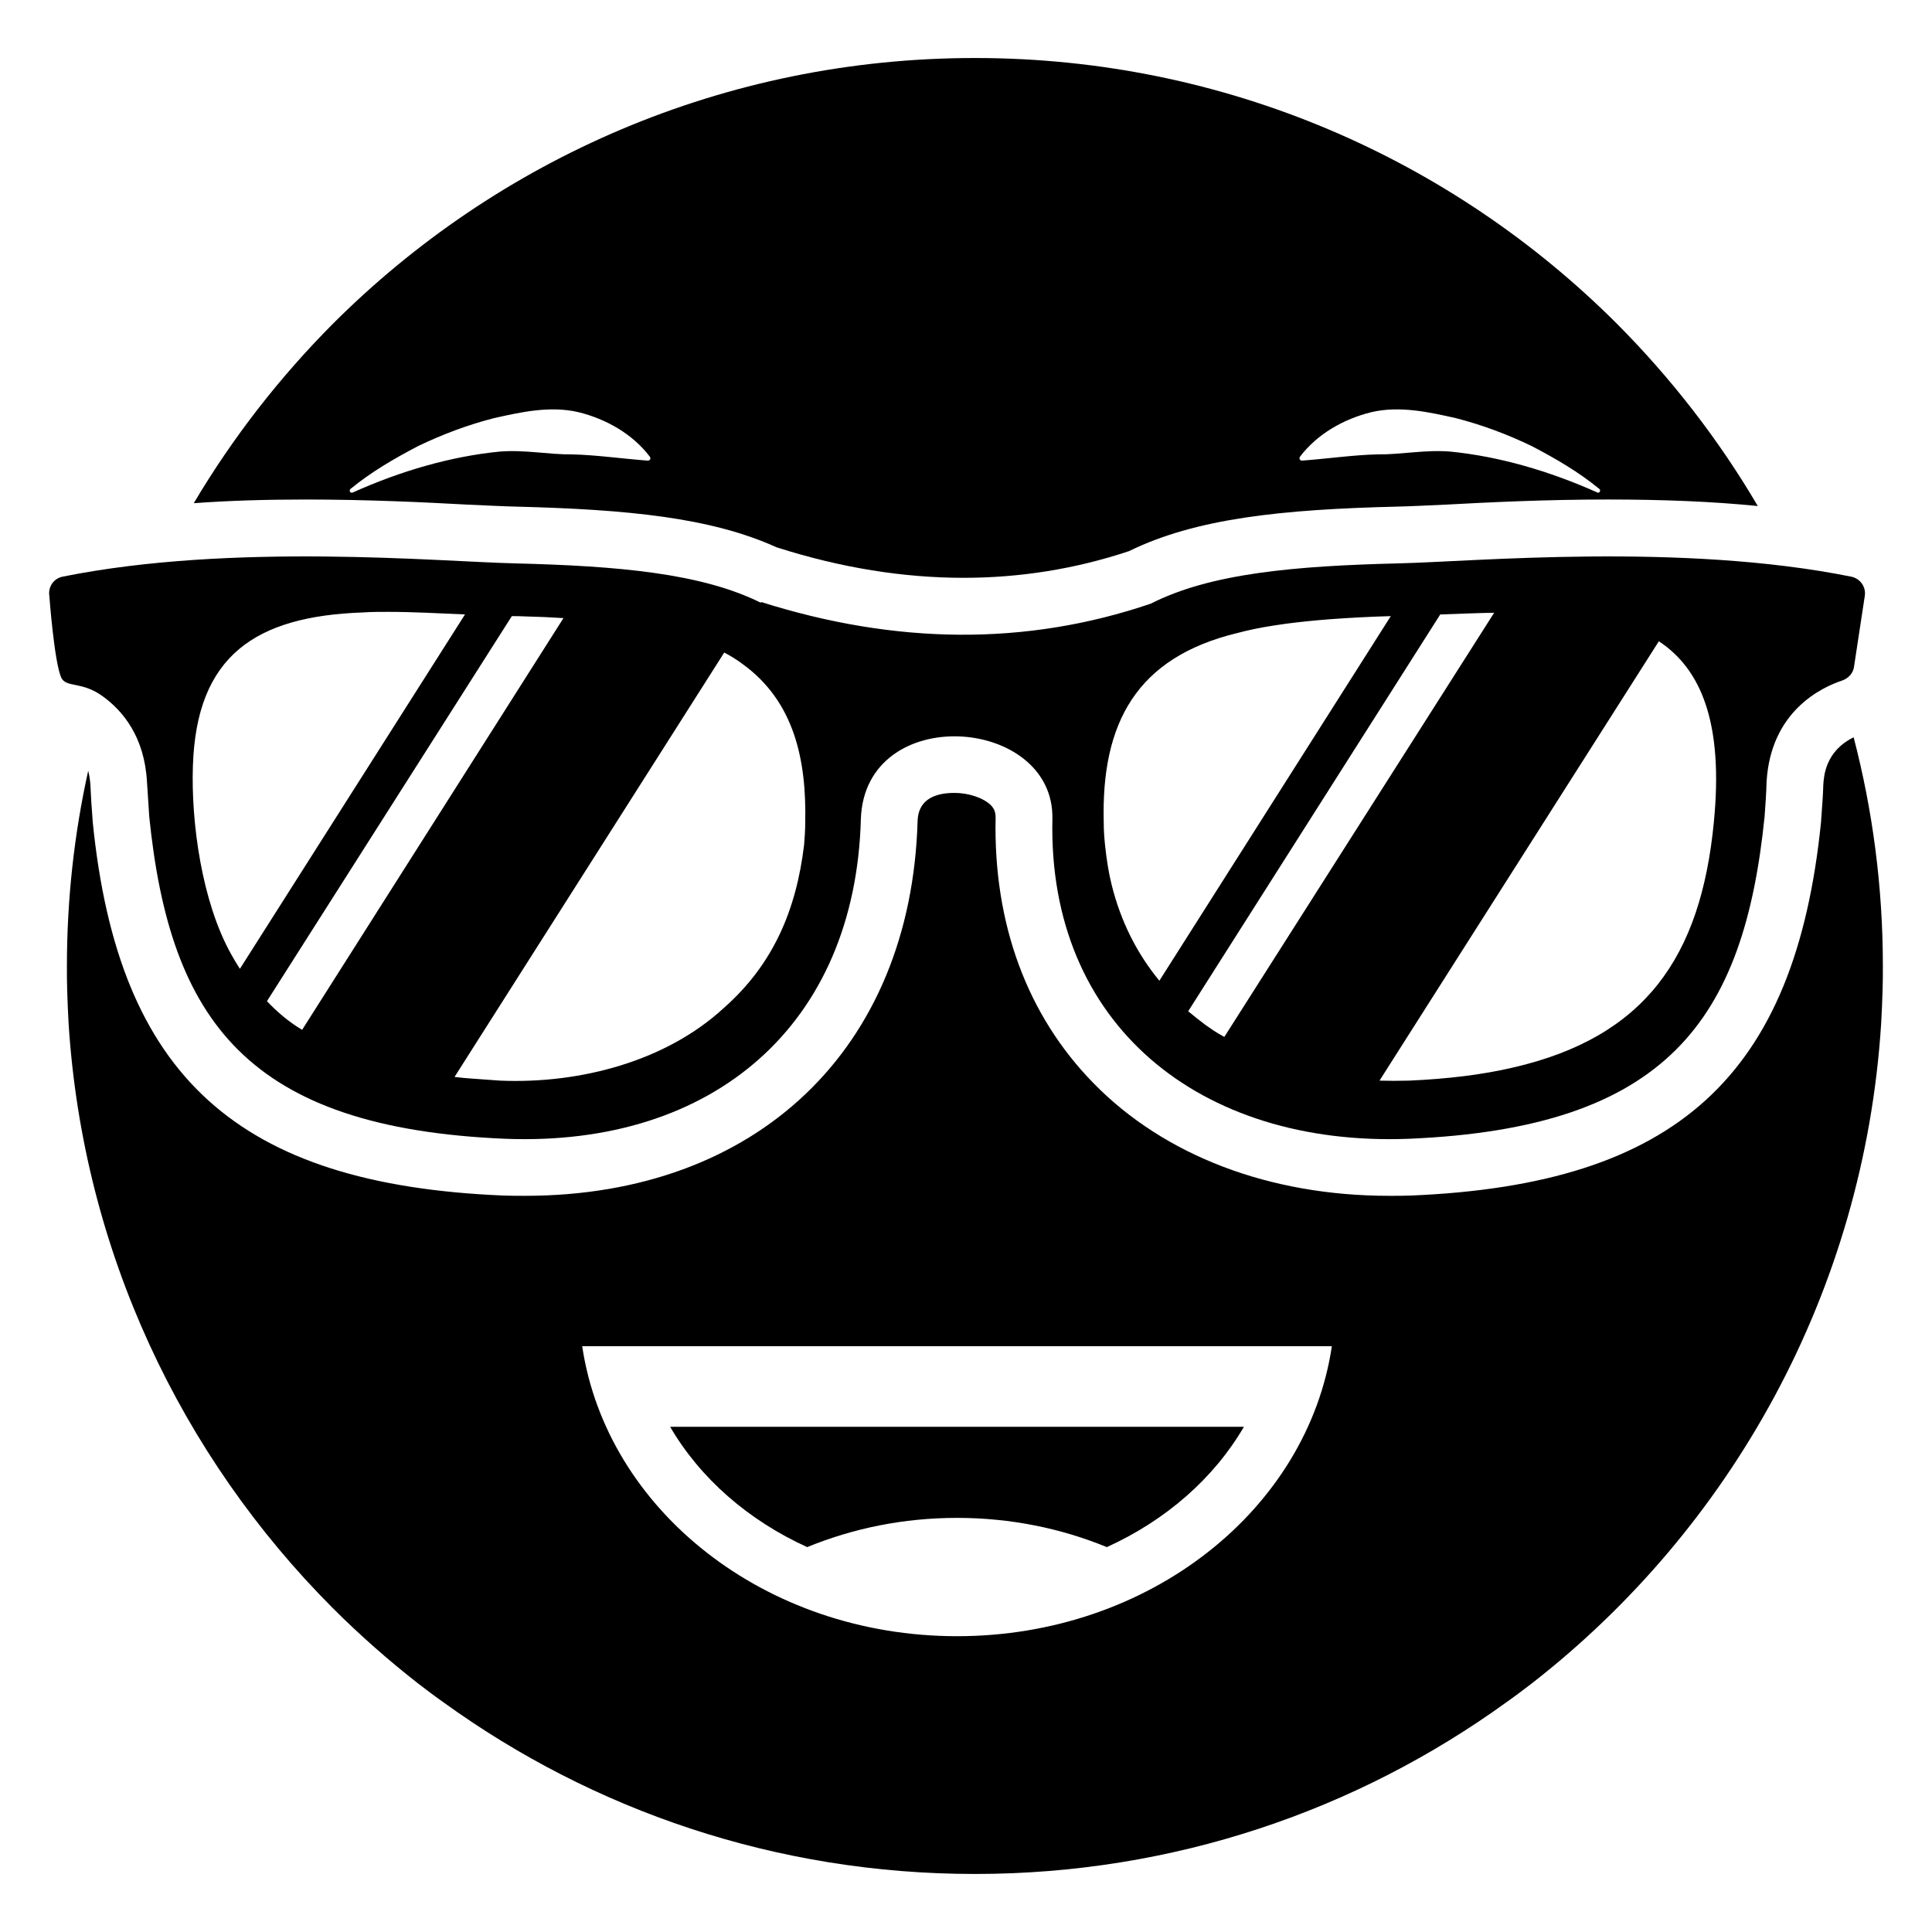
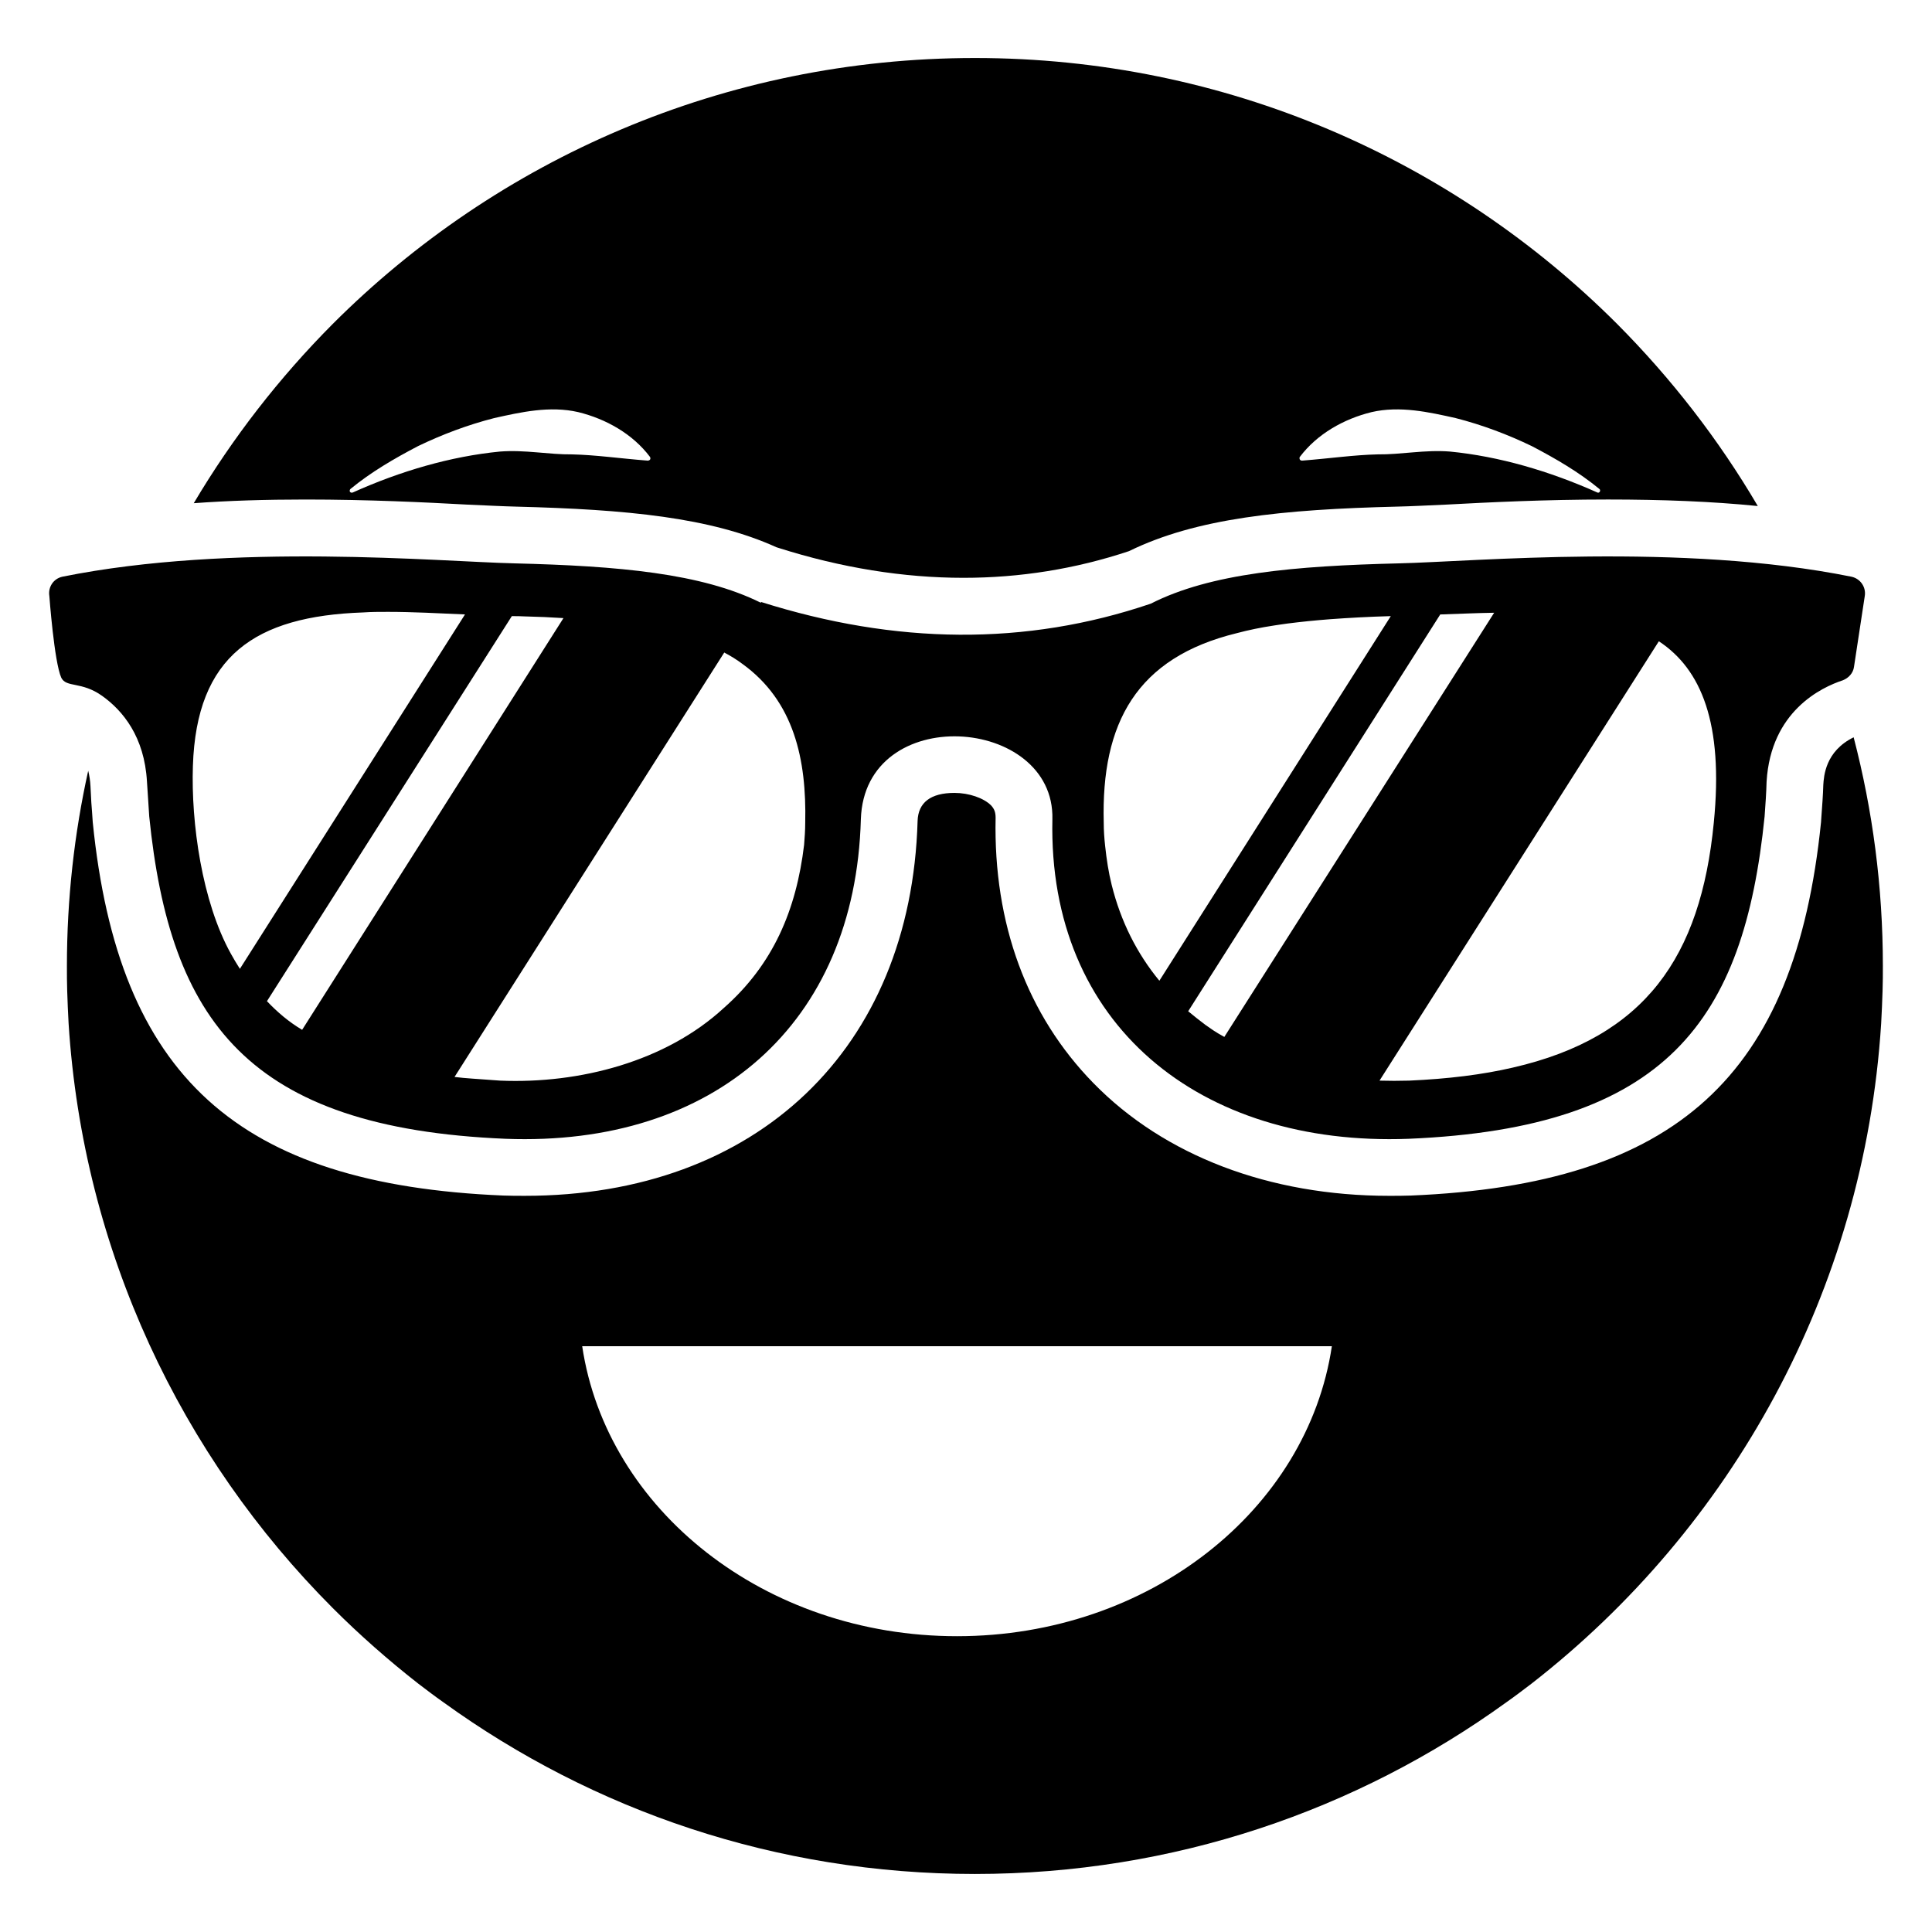
<svg xmlns="http://www.w3.org/2000/svg" fill="#000000" width="800px" height="800px" version="1.1" viewBox="144 144 512 512">
  <g>
    <path d="m267.84 277.73c5.188 0.227 9.551 0.449 12.859 0.527 29.477 0.75 51.586 2.859 69.031 10.754 0.145 0.074 0.297 0.074 0.449 0.148 16.77 5.34 33.312 7.969 49.176 7.969 14.887 0 29.629-2.332 43.84-7.07 17.82-8.723 40.531-11.055 71.211-11.805 3.383-0.074 7.746-0.301 12.859-0.527 11.129-0.602 26.32-1.352 42.863-1.352 14.512 0 27.672 0.527 39.703 1.73-10.379-17.672-22.934-33.84-37.297-48.273-43.543-43.539-103.7-70.457-170.17-70.457s-126.63 26.918-170.17 70.457c-14.137 14.211-26.543 30.152-36.848 47.523 9.172-0.676 19.098-0.977 29.629-0.977 16.617 0 31.809 0.75 42.863 1.352zm220.62-12.633c4.586-6.09 11.656-10.078 19.023-11.883 7.519-1.73 15.191 0 22.258 1.578 7.07 1.805 13.836 4.359 20.227 7.445 6.316 3.309 12.406 6.844 17.898 11.355 0.227 0.148 0.227 0.527 0.074 0.75-0.148 0.227-0.449 0.301-0.676 0.152-12.633-5.641-25.941-9.551-39.027-10.828-6.617-0.527-12.934 0.828-19.176 0.75-6.316 0.152-12.406 1.055-20 1.656-0.375 0-0.676-0.227-0.676-0.602 0-0.148 0-0.301 0.074-0.375zm-251.6 8.496c5.488-4.512 11.578-8.047 17.898-11.355 6.391-3.082 13.16-5.641 20.227-7.445 7.07-1.578 14.738-3.309 22.258-1.578 7.371 1.805 14.438 5.789 19.023 11.883 0.148 0.301 0.148 0.676-0.152 0.828-0.152 0.074-0.301 0.152-0.375 0.152l-0.074-0.004c-7.594-0.602-13.688-1.504-20-1.656-6.242 0.074-12.559-1.277-19.176-0.75-13.082 1.277-26.395 5.188-38.953 10.828-0.301 0.148-0.676 0.074-0.828-0.227-0.074-0.223 0-0.523 0.152-0.676z" />
    <path d="m635.24 339.39c-7.519 3.684-7.894 10.301-8.047 12.633-0.074 2.633-0.301 5.641-0.527 8.723 0 0.152-0.074 1.055-0.074 1.129-6.844 67.375-38.348 96.023-108.66 98.957-1.957 0.074-3.91 0.074-5.789 0.074-31.656 0-59.555-10.602-78.355-29.852-17.598-17.973-26.543-42.262-25.941-70.309 0-1.43-0.301-2.332-1.203-3.309-1.953-1.957-5.863-3.309-9.699-3.309-6.316 0-9.625 2.559-9.773 7.445-1.73 60.309-42.562 99.332-104.07 99.332-1.879 0-3.836 0-5.715-0.074-70.461-2.934-102.04-31.582-108.81-98.957-0.152-2.031-0.227-3.609-0.375-5.188-0.074-1.504-0.152-2.934-0.227-4.363-0.074-1.504-0.301-2.859-0.602-4.059-3.684 16.617-5.641 33.988-5.641 51.734 0 2.18 0 4.359 0.074 6.543 0.074 2.856 0.227 5.789 0.375 8.719 3.836 60.309 29.852 114.67 70.008 154.9 7.144 7.144 14.664 13.762 22.633 20.004 2.18 1.652 4.438 3.383 6.691 4.961 39.629 28.652 88.207 45.496 140.84 45.496s101.21-16.844 140.84-45.492c2.254-1.578 4.512-3.309 6.691-4.961 52.863-41.133 88.129-103.84 92.641-174.91 0.152-2.934 0.301-5.863 0.375-8.723 0.078-2.184 0.078-4.363 0.078-6.543 0-20.98-2.707-41.285-7.746-60.609zm-237.62 238.22c-50.984 0-92.867-33.539-99.332-76.852h198.67c-6.469 43.316-48.352 76.852-99.336 76.852z" />
    <path d="m634.64 296.83c-45.117-9.098-100.16-3.984-119.86-3.535-27.672 0.676-50.004 2.633-65.797 10.676-33.16 11.281-67.676 10.828-103.32-0.449v0.227c-15.715-7.82-37.75-9.773-65.344-10.453-19.695-0.453-74.664-5.566-119.78 3.535-2.406 0.527-3.836 2.781-3.461 5.113 0 0 1.277 17.445 3.16 21.656 1.352 2.707 5.34 0.902 10.828 4.812 5.488 3.91 11.203 10.828 11.879 22.707 0.227 3.008 0.375 6.09 0.602 9.25 5.488 54.066 26.02 82.566 94.445 85.422 55.195 2.106 92.641-30.305 94.145-84.672 0.977-31.129 51.434-27.445 50.758 0-1.203 54.367 39.027 86.777 94.371 84.672 68.426-2.859 88.883-31.355 94.371-85.422 0.227-3.16 0.449-6.242 0.527-9.25 1.129-18.648 14.512-24.965 20.227-26.844 1.504-0.602 2.707-1.879 2.934-3.535l2.859-18.801c0.371-2.328-1.133-4.586-3.539-5.109zm-439.52 50.152c0.941-29.172 16.484-39.691 45.117-40.68 2.106-0.152 4.363-0.152 6.617-0.152 6.543 0 13.309 0.375 20.305 0.676h0.074l-59.656 93.918c-0.016-0.023-0.035-0.047-0.051-0.07-0.828-1.277-1.578-2.559-2.332-3.91-7.691-13.848-10.574-34.723-10.074-49.781zm19.625 62.34 64.895-102.04c1.203 0 2.332 0 3.457 0.074h0.074c3.461 0.074 6.769 0.227 10.152 0.449l-69.254 109.11c-3.535-2.106-6.543-4.664-9.324-7.594zm142.35-41.434c-2.07 17.227-8.156 31.68-21.281 43.238-15.355 14.172-38.207 20.137-59.254 19.25-6.754-0.52-8.938-0.57-12.105-0.977l71.477-112.47c1.711 0.895 3.281 1.863 4.769 2.981 13.734 9.871 17.07 25.355 16.691 42.109 0 2.031-0.148 3.988-0.297 5.867zm81.508 10.602c-0.828-3.309-1.352-6.766-1.73-10.301-0.223-2.031-0.371-4.062-0.371-6.168-0.707-26.457 8.711-43.754 35.266-50.23 3.082-0.824 6.391-1.504 9.852-2.027 1.129-0.152 2.332-0.375 3.609-0.527 3.535-0.449 7.219-0.828 11.129-1.129 5.113-0.375 10.527-0.676 16.168-0.828h0.047l-61.328 96.625c-5.945-7.215-10.234-15.715-12.641-25.414zm24.891 37.148c-1.562-1.191-3.121-2.383-4.613-3.644l66.801-105.16h0.074c4.738-0.152 9.477-0.375 14.137-0.449h0.074l-71.508 112.41c-2.461-1.34-3.57-2.184-4.965-3.156zm134.68-53.617c-3.461 35.566-18.195 56.848-53.238 64.895-8.047 1.879-17.219 3.008-27.52 3.461-2.707 0.074-5.266 0.074-7.82 0h-0.012l74.004-116.4h0.074c11.129 7.367 17.145 21.578 14.512 48.047z" />
-     <path d="m357.92 554c12.105-4.965 25.492-7.746 39.703-7.746 14.211 0 27.598 2.781 39.703 7.746 15.566-7.07 28.348-18.195 36.32-31.883h-152.05c7.973 13.684 20.754 24.812 36.32 31.883z" />
  </g>
</svg>